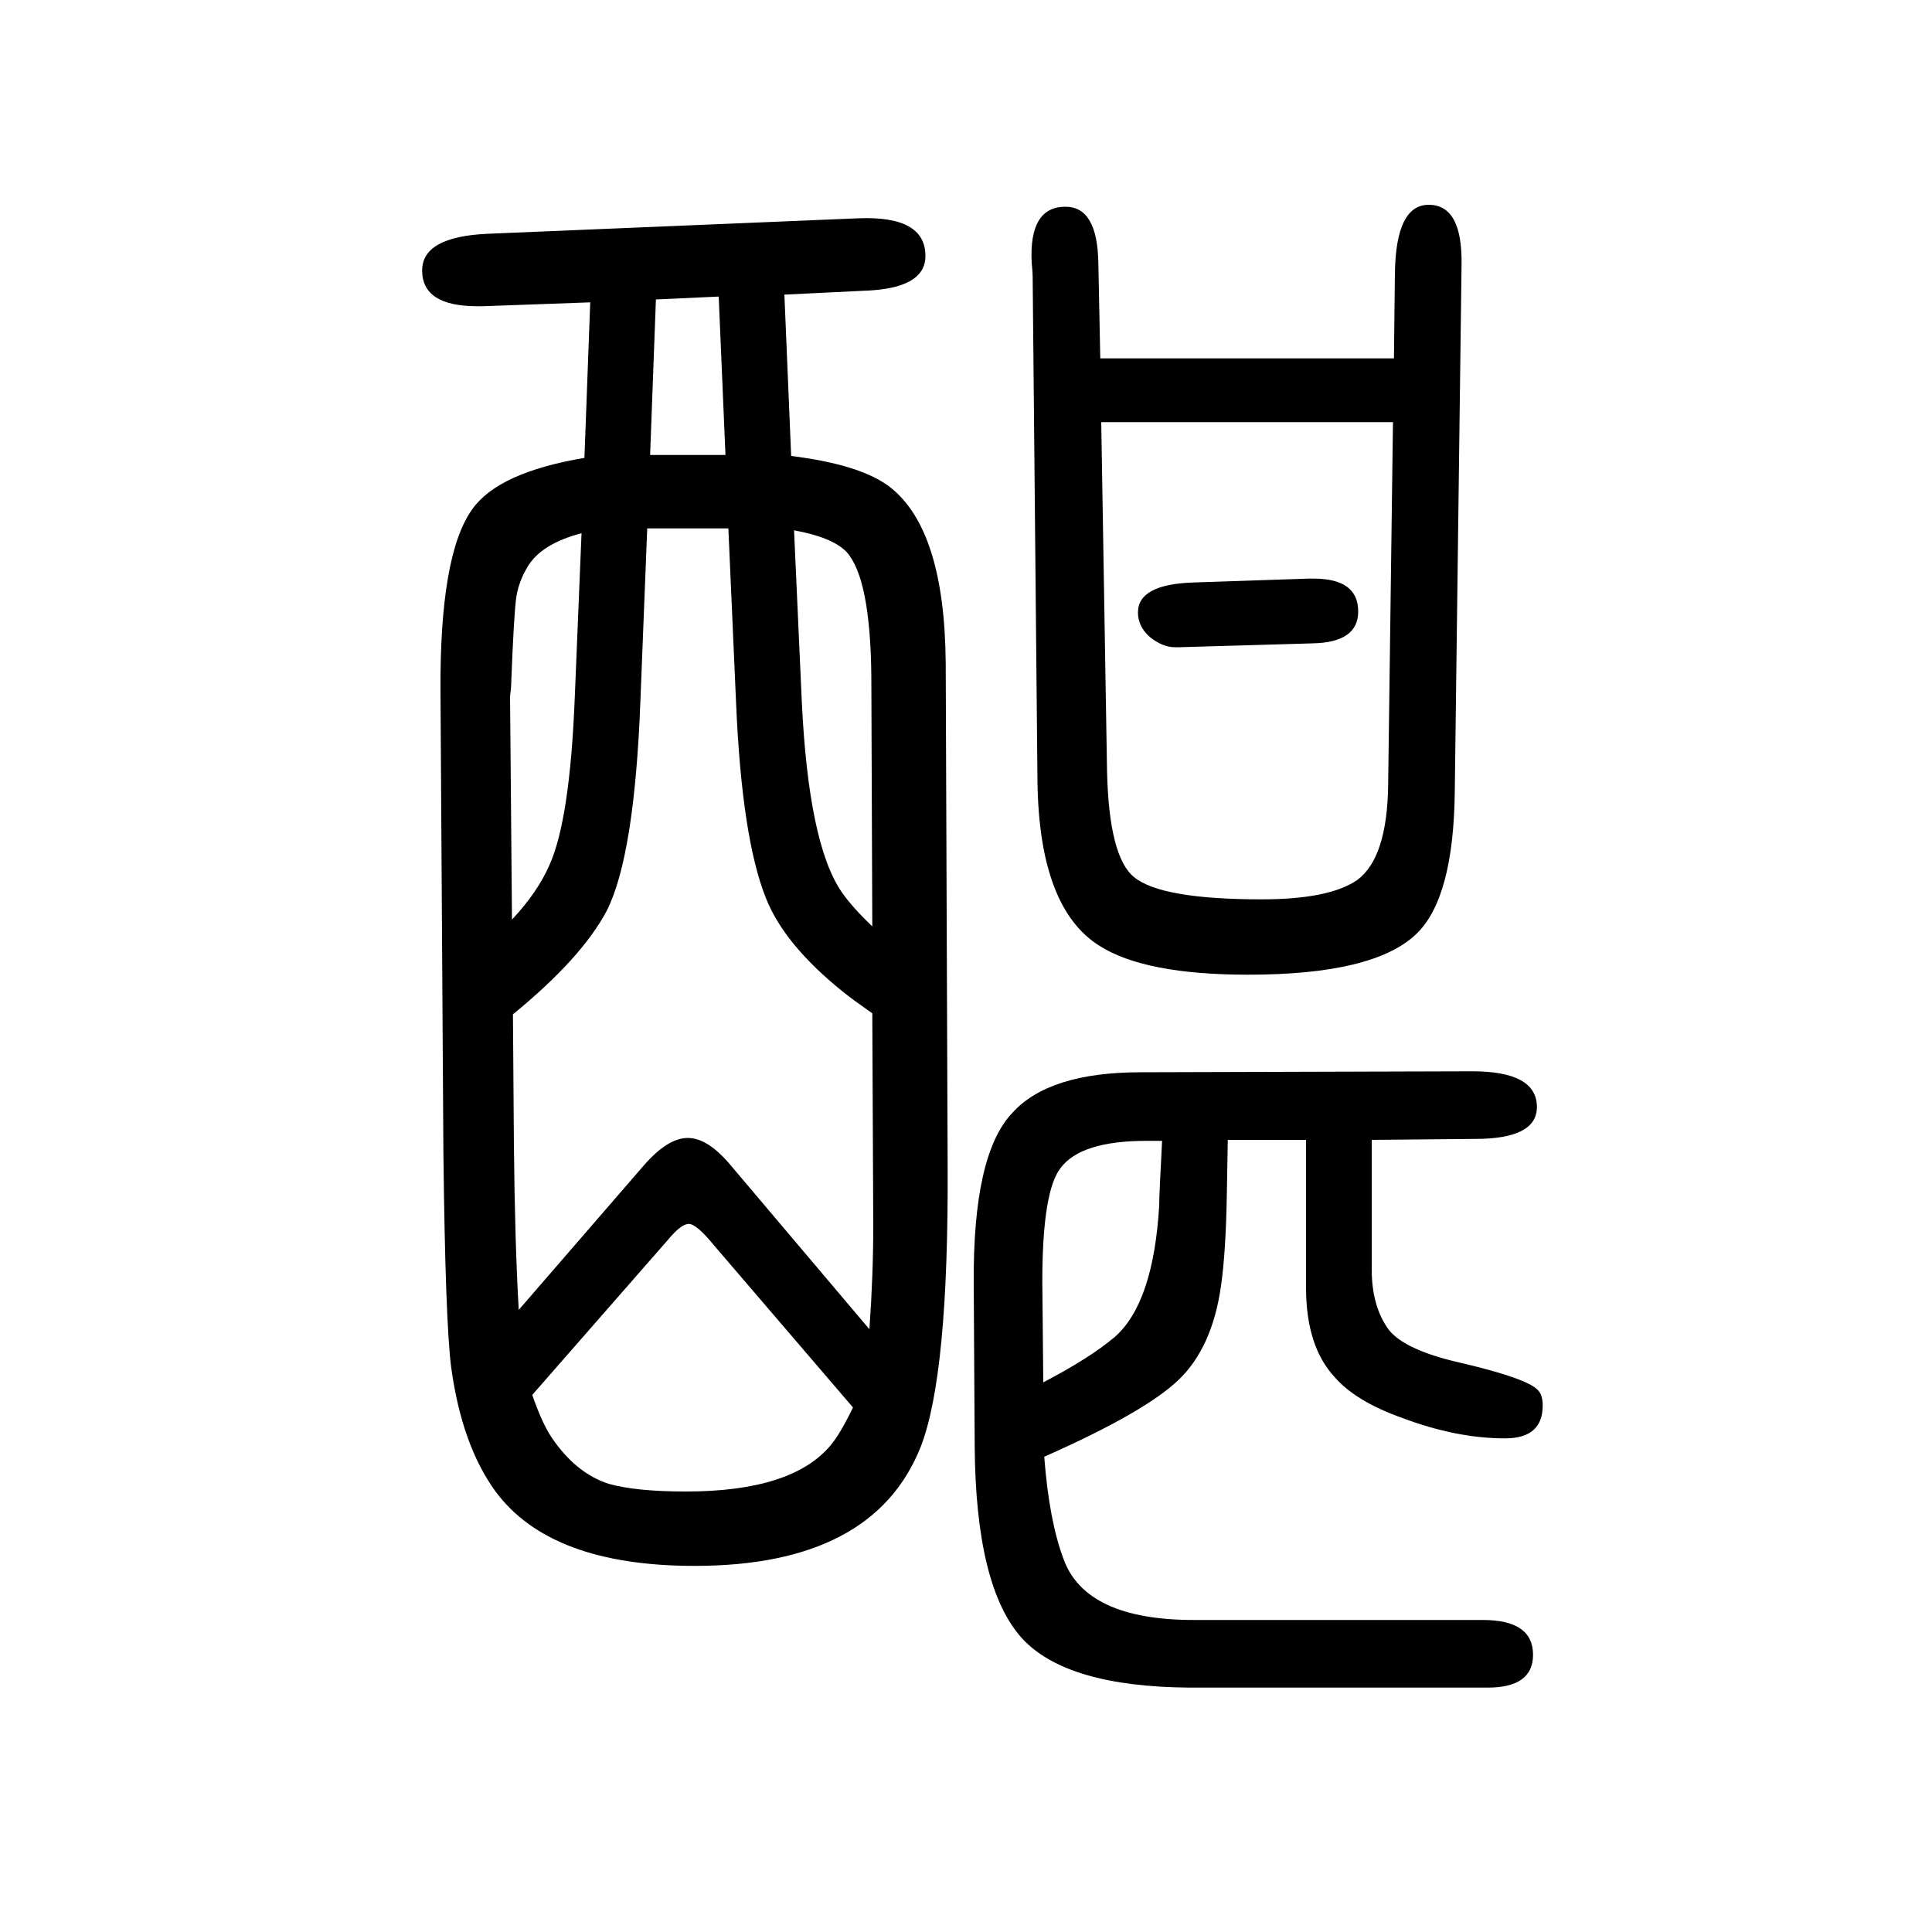
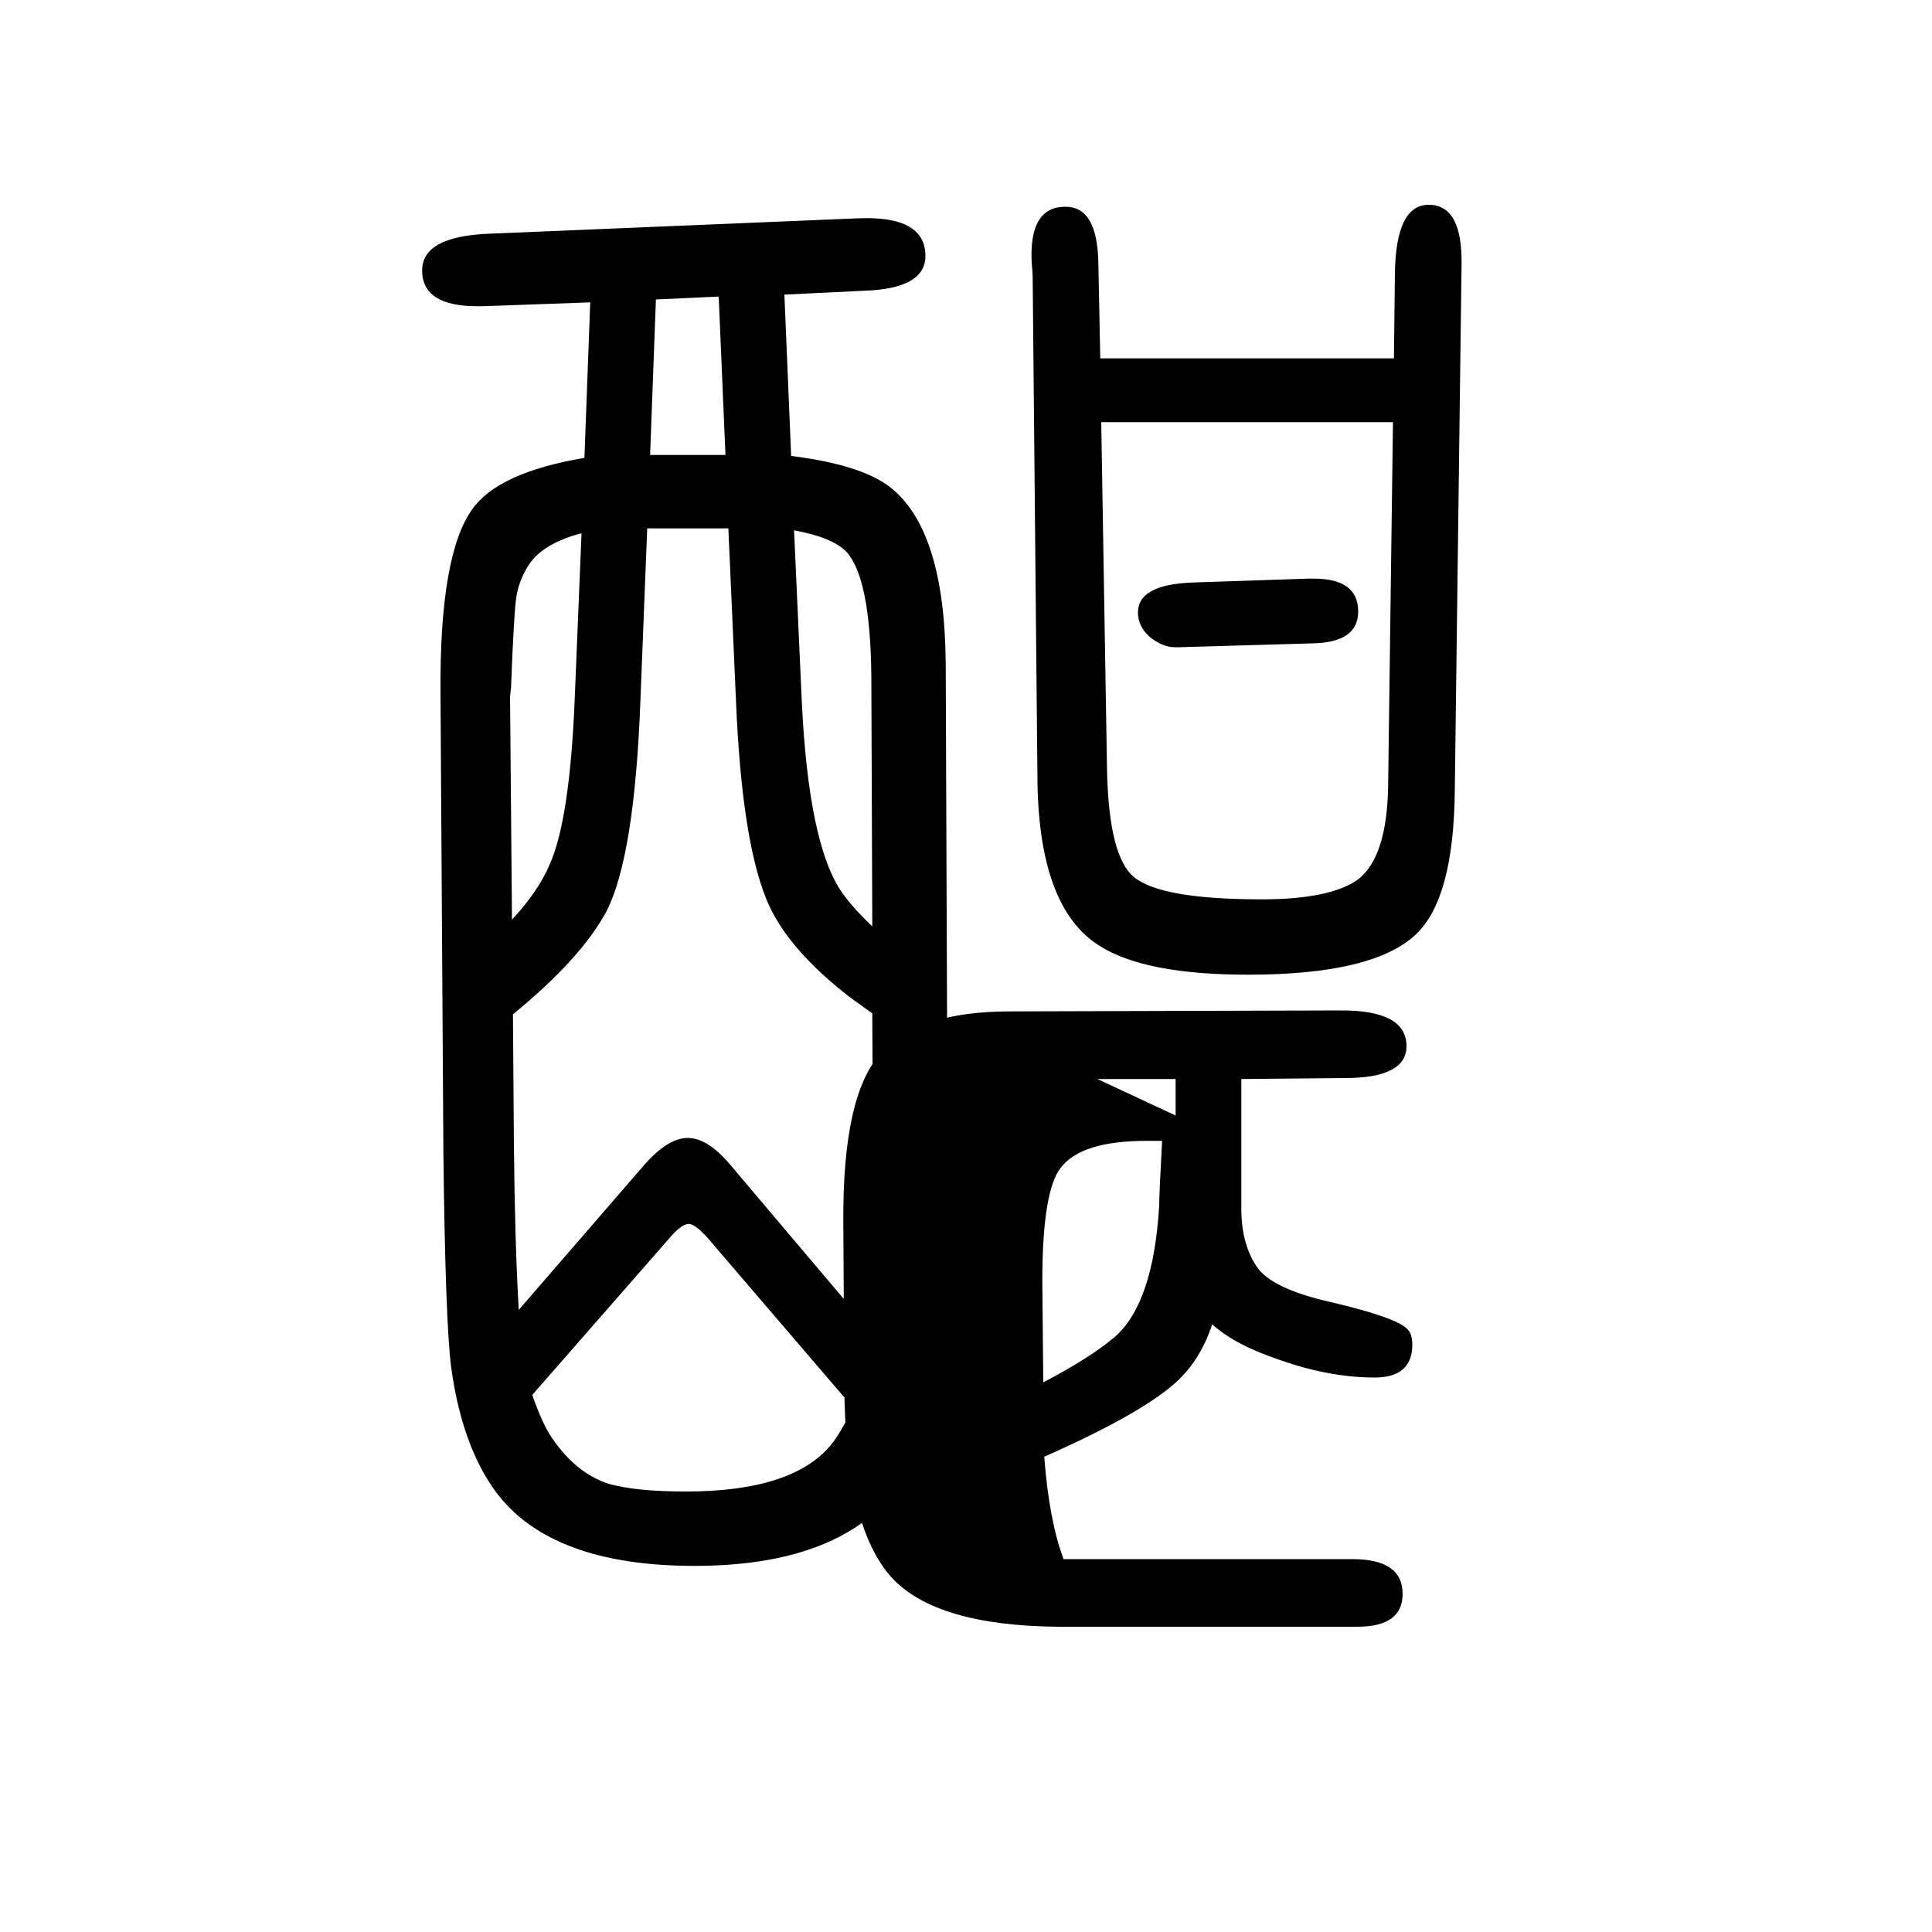
<svg xmlns="http://www.w3.org/2000/svg" height="100" width="100" version="1.1">
-   <path d="M819 1178q72 -9 102 -32q57 -44 58 -183l2 -521q1 -216 -28 -290q-49 -123 -234 -123q-149 0 -206 77q-35 48 -46 129q-6 47 -8 222l-3 476q-1 143 33 190q27 38 116 53l6 161l-111 -4h-6q-57 0 -57 37q0 35 68 38l383 16q70 3 70 -39q0 -34 -64 -36l-82 -4zM822 1101 l8 -177q7 -147 41 -197q11 -16 32 -36l-1 259q-1 102 -26 129q-15 15 -54 22zM903 601q-20 14 -30 22q-61 49 -80 97q-25 62 -31 202l-8 181h-84l-7 -177q-6 -162 -35 -219q-26 -49 -97 -107l1 -136q1 -101 5 -170l129 149q25 29 46 29t45 -29l143 -169q4 56 4 108z M751 1179l-7 164l-65 -3l-6 -161h78zM530 698q27 29 39 57q21 47 26 173l7 170q-42 -11 -56 -35q-9 -15 -11.5 -31t-5.5 -94l-1 -9zM883 193l-144 168q-18 22 -26 22t-22 -17l-140 -160q10 -29 20 -44q25 -37 59 -48q28 -8 80 -8q110 0 150 48q10 12 23 39zM1235 1047l119 4 h6q46 0 46 -34q0 -32 -47 -33l-138 -4h-5q-12 0 -25 10q-13 11 -13 26q0 29 57 31zM1139 1279h304l1 88q1 71 35 71q35 0 34 -62l-7 -544q-1 -112 -40 -149q-44 -42 -174 -42q-107 0 -154 30q-62 39 -64 169l-5 524q0 4 -1 14q-3 58 35 58q33 0 34 -58zM1442 1213h-302 l6 -361q2 -89 28 -110q28 -23 132 -23q70 0 99 20q31 23 32 98zM1271 470l-1 -57q-1 -59 -6 -94q-9 -64 -44 -97.5t-139 -79.5q5 -66 20 -106q23 -63 135 -63h299q52 0 52 -36q0 -34 -47 -34h-309q-127 1 -173 51q-48 53 -49 199l-1 168q-1 134 40 177q38 42 133 42l343 1 q67 0 67 -37q0 -33 -64 -33l-107 -1v-134q0 -39 18 -63q17 -21 75 -34q68 -16 79 -28q5 -5 5 -16q0 -34 -39 -34q-50 0 -106 21q-48 17 -70 42q-30 32 -30 93v153h-81zM1080 219q48 25 74 47q40 35 46 136q0 12 3 67h-16q-68 0 -89 -28q-19 -24 -19 -118z" style="" transform="scale(0.05 -0.05) translate(0 -1650)" />
+   <path d="M819 1178q72 -9 102 -32q57 -44 58 -183l2 -521q1 -216 -28 -290q-49 -123 -234 -123q-149 0 -206 77q-35 48 -46 129q-6 47 -8 222l-3 476q-1 143 33 190q27 38 116 53l6 161l-111 -4h-6q-57 0 -57 37q0 35 68 38l383 16q70 3 70 -39q0 -34 -64 -36l-82 -4zM822 1101 l8 -177q7 -147 41 -197q11 -16 32 -36l-1 259q-1 102 -26 129q-15 15 -54 22zM903 601q-20 14 -30 22q-61 49 -80 97q-25 62 -31 202l-8 181h-84l-7 -177q-6 -162 -35 -219q-26 -49 -97 -107l1 -136q1 -101 5 -170l129 149q25 29 46 29t45 -29l143 -169q4 56 4 108z M751 1179l-7 164l-65 -3l-6 -161h78zM530 698q27 29 39 57q21 47 26 173l7 170q-42 -11 -56 -35q-9 -15 -11.5 -31t-5.5 -94l-1 -9zM883 193l-144 168q-18 22 -26 22t-22 -17l-140 -160q10 -29 20 -44q25 -37 59 -48q28 -8 80 -8q110 0 150 48q10 12 23 39zM1235 1047l119 4 h6q46 0 46 -34q0 -32 -47 -33l-138 -4h-5q-12 0 -25 10q-13 11 -13 26q0 29 57 31zM1139 1279h304l1 88q1 71 35 71q35 0 34 -62l-7 -544q-1 -112 -40 -149q-44 -42 -174 -42q-107 0 -154 30q-62 39 -64 169l-5 524q0 4 -1 14q-3 58 35 58q33 0 34 -58zM1442 1213h-302 l6 -361q2 -89 28 -110q28 -23 132 -23q70 0 99 20q31 23 32 98zM1271 470l-1 -57q-1 -59 -6 -94q-9 -64 -44 -97.5t-139 -79.5q5 -66 20 -106h299q52 0 52 -36q0 -34 -47 -34h-309q-127 1 -173 51q-48 53 -49 199l-1 168q-1 134 40 177q38 42 133 42l343 1 q67 0 67 -37q0 -33 -64 -33l-107 -1v-134q0 -39 18 -63q17 -21 75 -34q68 -16 79 -28q5 -5 5 -16q0 -34 -39 -34q-50 0 -106 21q-48 17 -70 42q-30 32 -30 93v153h-81zM1080 219q48 25 74 47q40 35 46 136q0 12 3 67h-16q-68 0 -89 -28q-19 -24 -19 -118z" style="" transform="scale(0.05 -0.05) translate(0 -1650)" />
</svg>